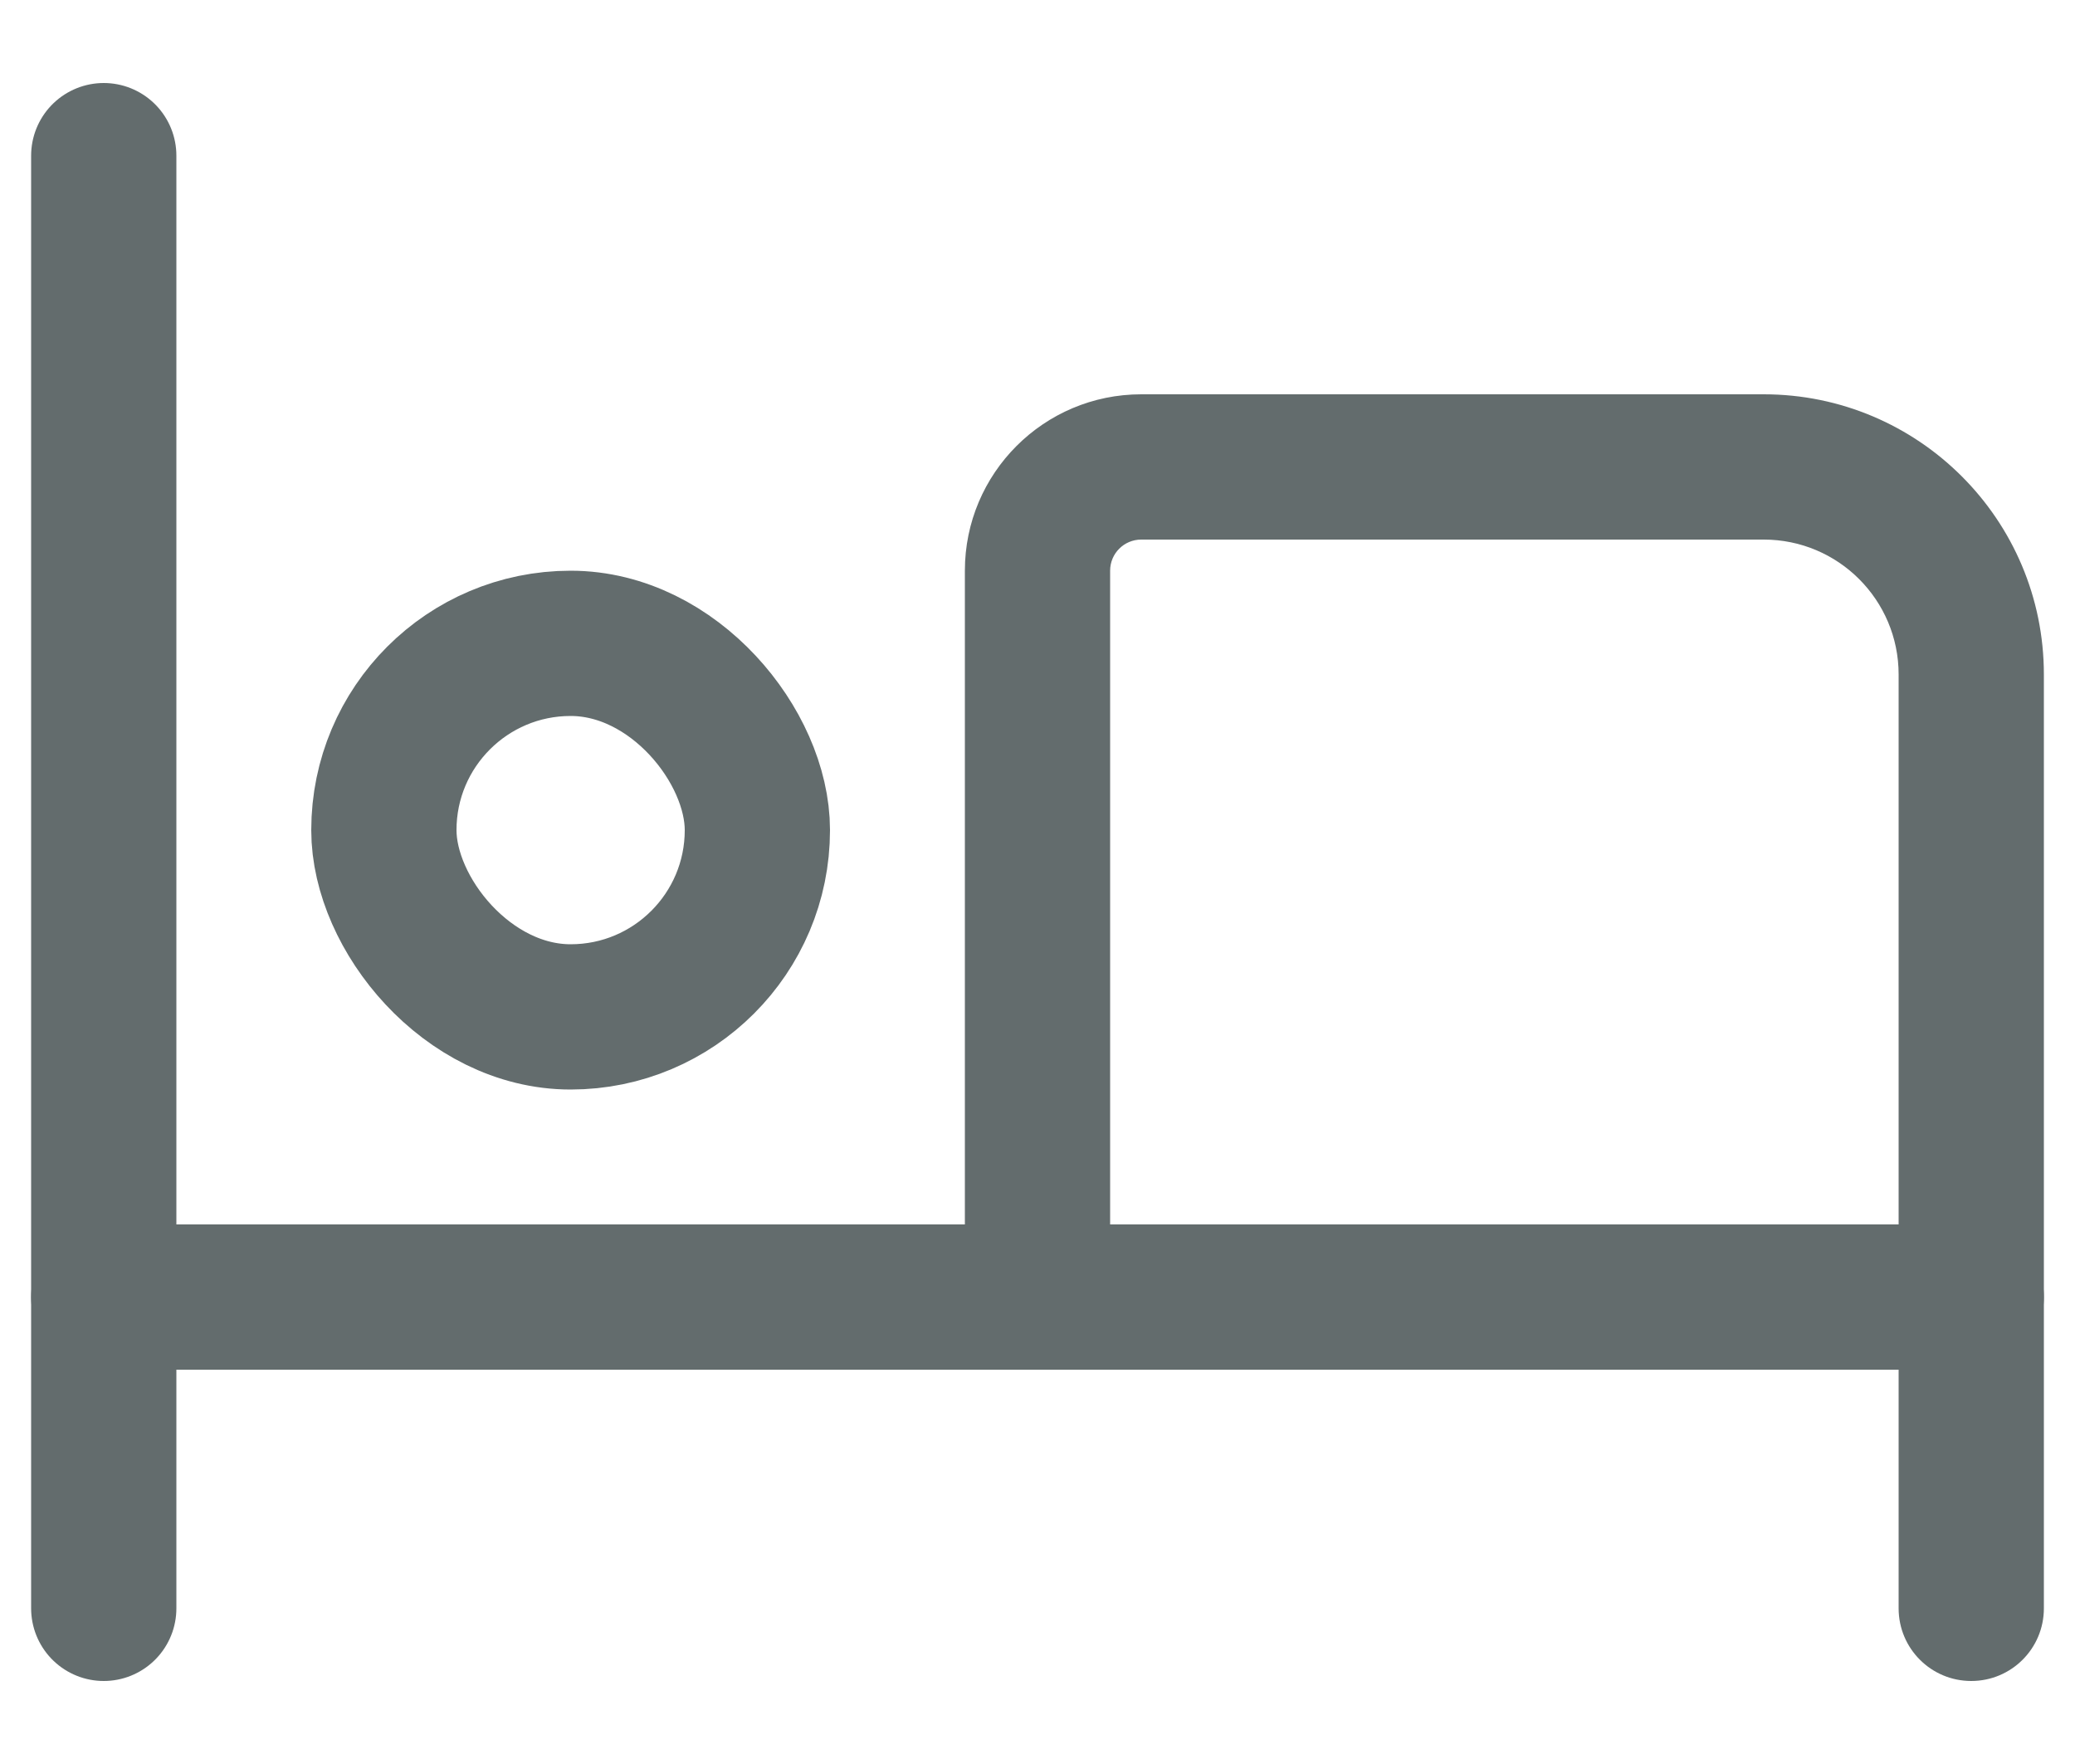
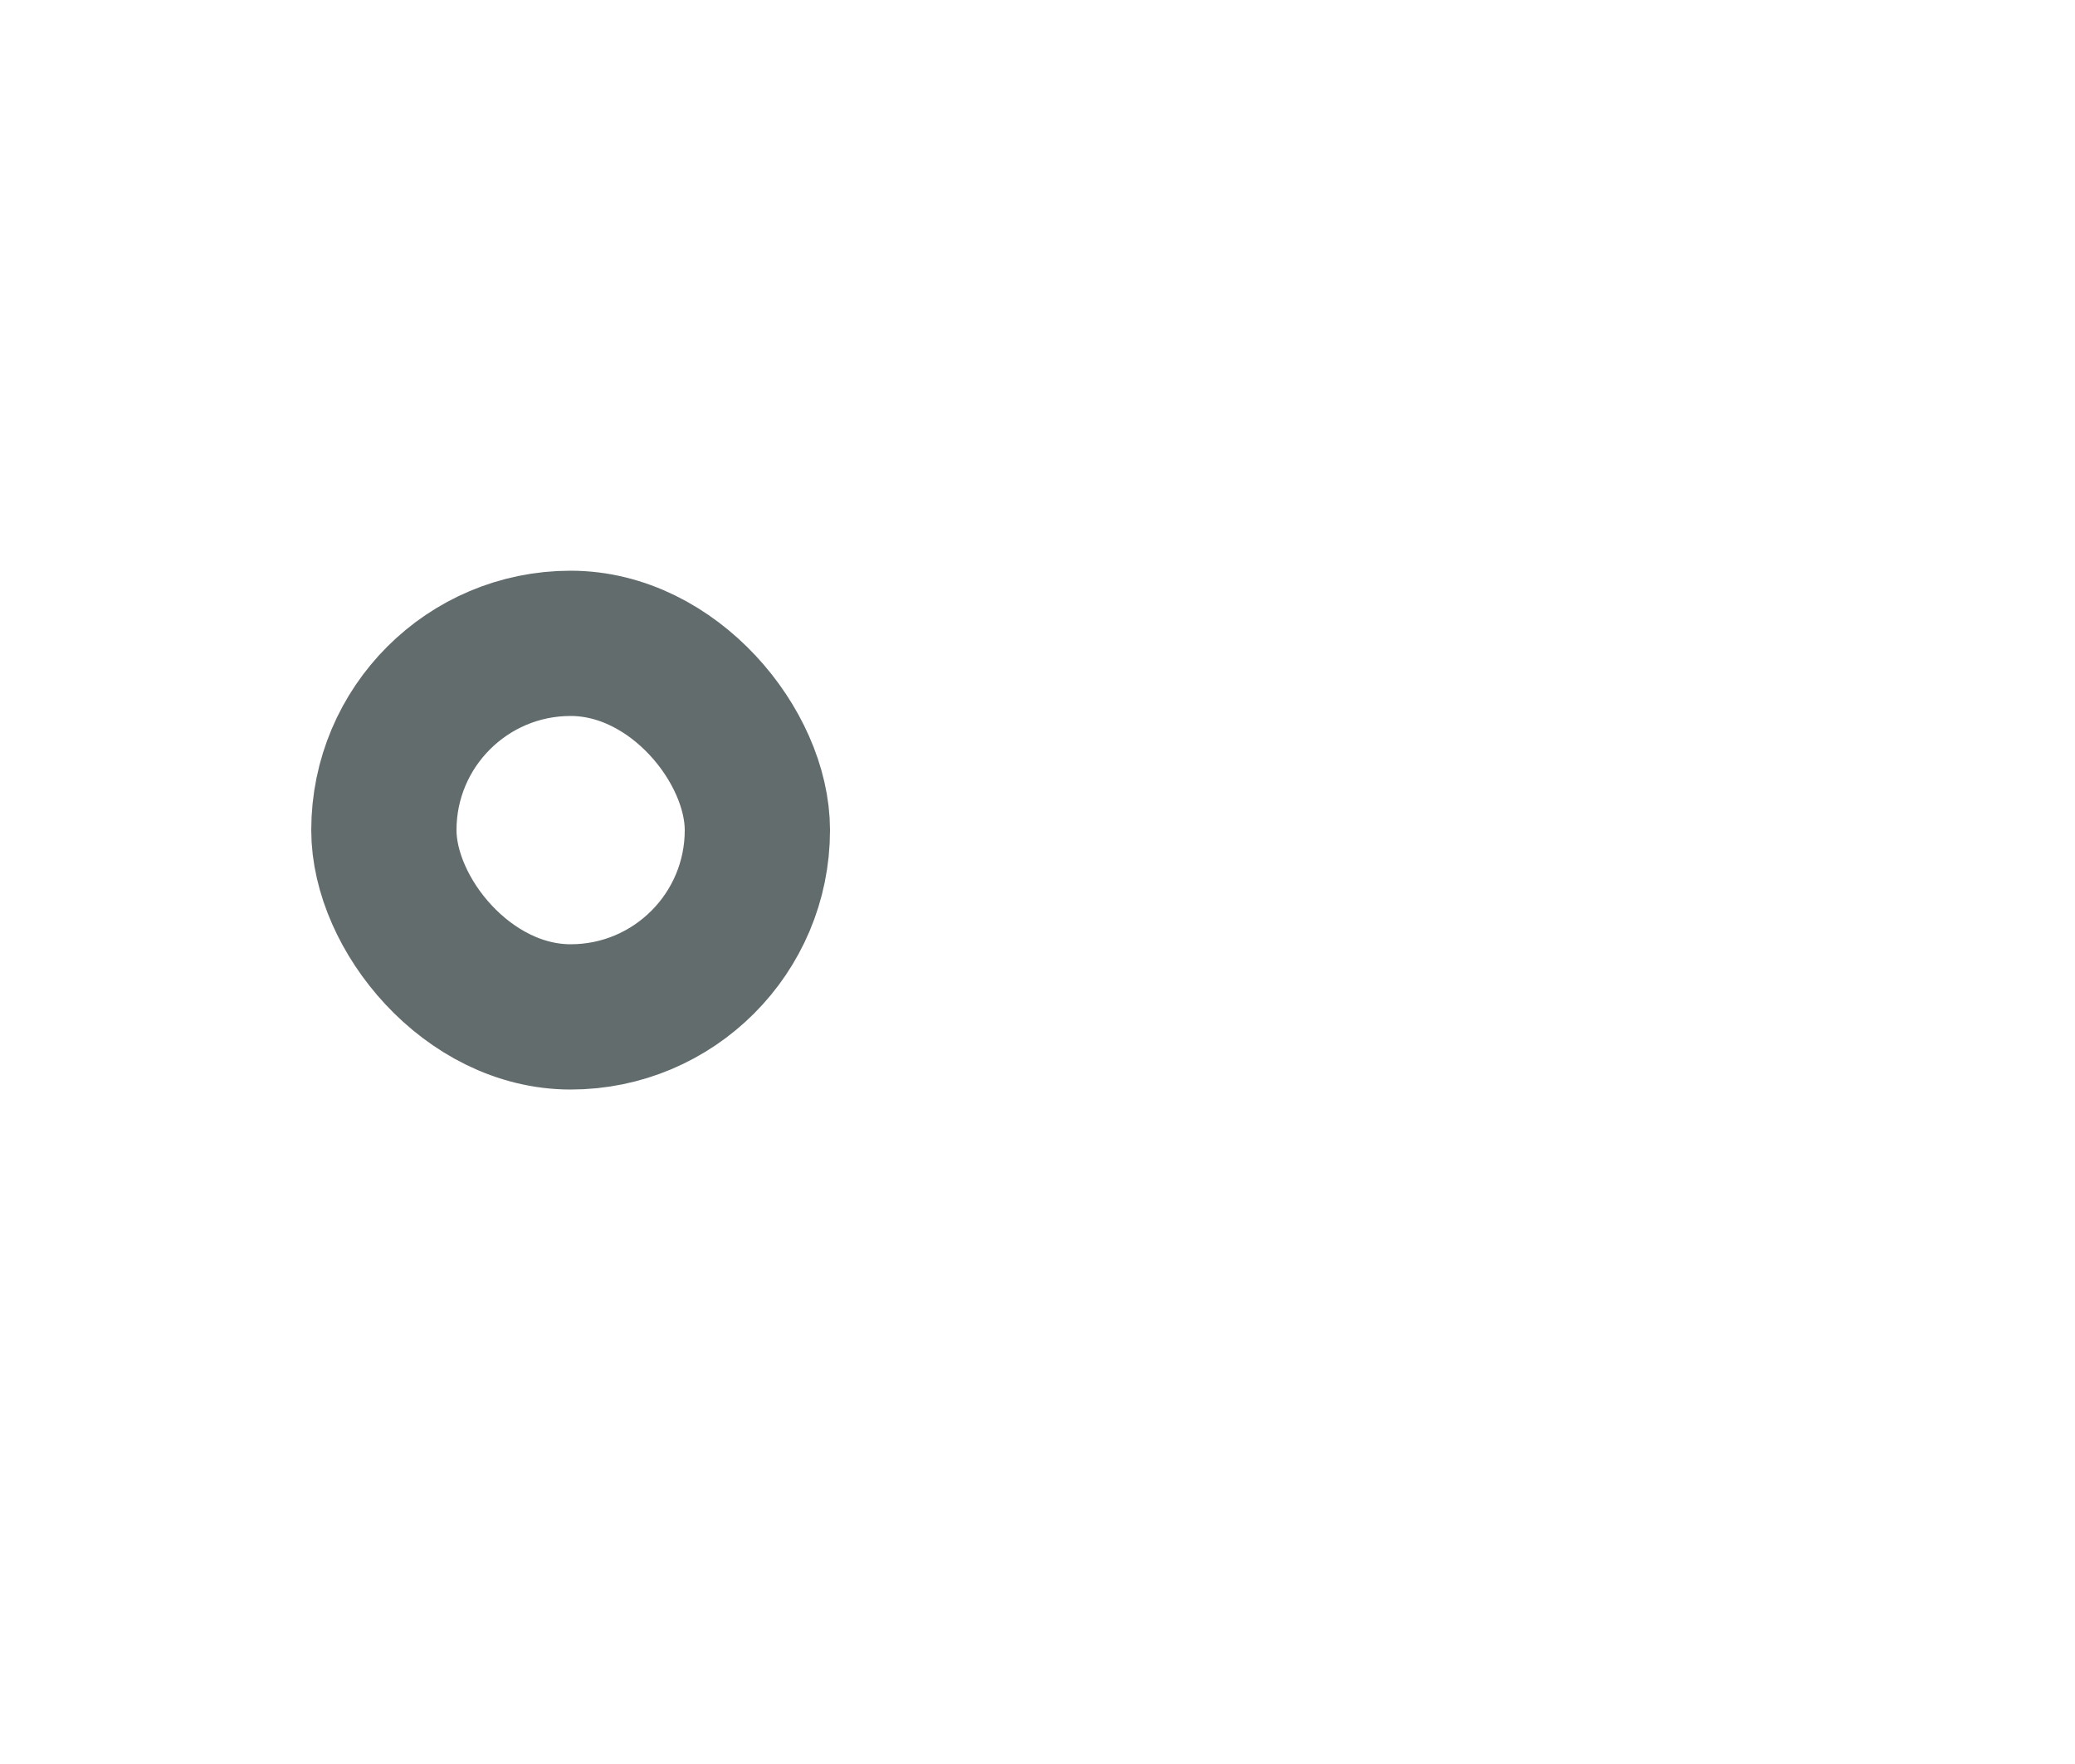
<svg xmlns="http://www.w3.org/2000/svg" width="20" height="17" viewBox="0 0 20 17" fill="none">
-   <path d="M1 12.5L19 12.5" stroke="#636C6D" stroke-width="1.4" stroke-linecap="round" stroke-linejoin="round" />
-   <path d="M1 1.5L1 15.5" stroke="#636C6D" stroke-width="1.4" stroke-linecap="round" stroke-linejoin="round" />
-   <path d="M18.3 15.5C18.3 15.887 18.613 16.2 19 16.2C19.387 16.2 19.7 15.887 19.7 15.5H18.3ZM11 5.2H17V3.8H11V5.2ZM18.3 6.5V15.5H19.7V6.5H18.3ZM10.7 12V7.556H9.3V12H10.7ZM10.7 7.556V5.5H9.3V7.556H10.7ZM17 5.2C17.718 5.2 18.3 5.782 18.3 6.5H19.7C19.7 5.009 18.491 3.8 17 3.8V5.2ZM11 3.8C10.061 3.8 9.3 4.561 9.3 5.5H10.7C10.7 5.334 10.834 5.2 11 5.2V3.8Z" fill="#636C6D" />
  <rect x="3.7" y="6.2" width="3.6" height="3.6" rx="1.8" stroke="#636C6D" stroke-width="1.4" />
</svg>